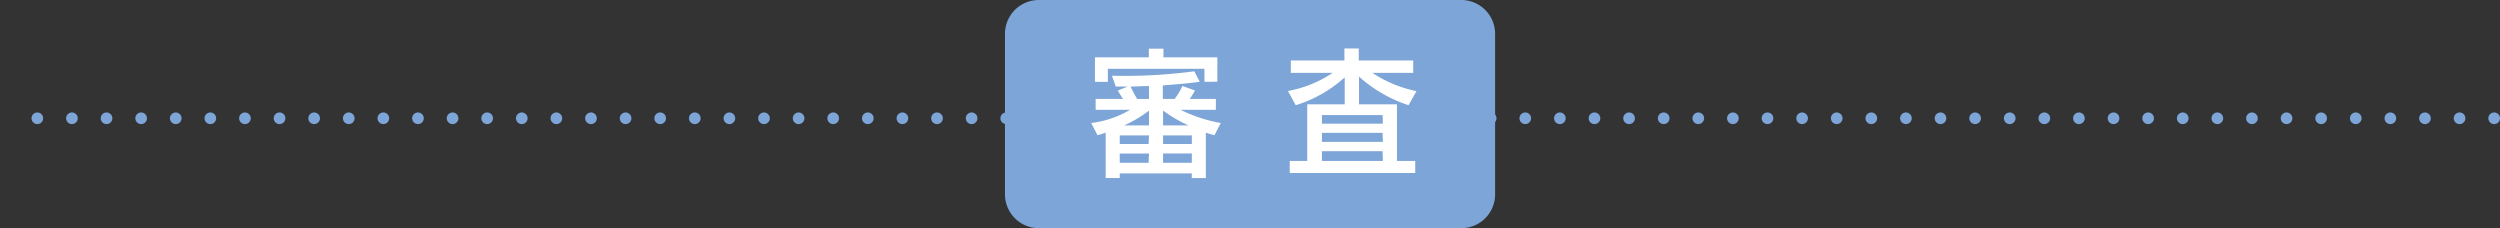
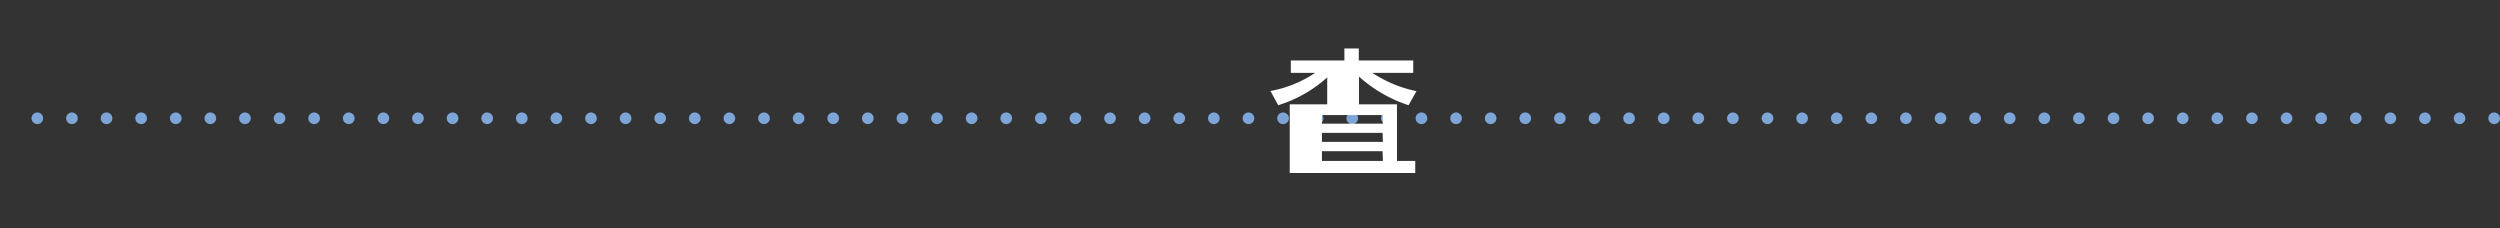
<svg xmlns="http://www.w3.org/2000/svg" id="本編" viewBox="0 0 321.5 29.34">
  <rect x="0" y="0" width="321.5" height="29.34" fill="#333333" stroke="none" />
  <defs>
    <style>.cls-1{fill:none;stroke:#7da5d7;stroke-linecap:round;stroke-linejoin:round;stroke-width:1.5px;stroke-dasharray:0 4.45;}.cls-2{fill:#7da5d7;}.cls-3{fill:#fff;}</style>
  </defs>
  <title>アートボード 32@2x-80</title>
  <line class="cls-1" x1="320.75" y1="15.21" x2="0.75" y2="15.21" />
-   <path class="cls-2" d="M133.59,0h54.33a4.35,4.35,0,0,1,4.35,4.35V25a4.34,4.34,0,0,1-4.34,4.34H133.59A4.35,4.35,0,0,1,129.24,25V4.35A4.35,4.35,0,0,1,133.59,0Z" />
-   <path class="cls-3" d="M156.18,17.39s-.7-.18-1.11-.33v5.84h-1.81V22.3H144v.59h-1.81V17.06c-.39.15-1.05.33-1.05.33l-.81-1.57a12.93,12.93,0,0,0,5-1.7H140.9v-1.4h3.53c-.33-.46-.68-1.07-.68-1.07l1.26-.52h-1.53L143,9.74a68.1,68.1,0,0,0,10.59-.57l.7,1.35c-1.64.22-3.25.35-4.75.46v1.74h1.52a8.8,8.8,0,0,0,1-1.66l1.61.57a8.43,8.43,0,0,1-.67,1.09h3.36v1.4h-4.53a18.86,18.86,0,0,0,5.16,1.7Zm-1.29-6.87V8.85H142.47v1.68h-1.66V7.37h6.93V6.26h1.88V7.37h6.93v3.14Zm-7.13,6.89H144v1.11h3.71Zm0,2.33H144v1.2h3.71Zm0-5.51a16,16,0,0,1-3.2,1.9h3.2Zm0-3.16c-.94,0-1.68.06-2.37.06.15.31.48,1,.85,1.59h1.52Zm1.81,3.14v1.92h3.29A16.44,16.44,0,0,1,149.57,14.21Zm3.7,3.2h-3.7v1.11h3.7Zm0,2.33h-3.7v1.2h3.7Z" />
-   <path class="cls-3" d="M181.14,13.53a17.75,17.75,0,0,1-6.37-3.68v3.57h4.88V20.7H182v1.55H165.86V20.7h2.25V13.42h4.82V9.95a16.73,16.73,0,0,1-6.3,3.58l-1-1.83a15.14,15.14,0,0,0,5.75-2.33H166V7.78h6.89V6.23h1.85V7.78h7V9.37h-5.25a16,16,0,0,0,5.67,2.35Zm-3.34,1.27H170V15.9h7.84Zm0,2.29H170v1.15h7.84Zm0,2.35H170V20.7h7.84Z" />
+   <path class="cls-3" d="M181.14,13.53a17.75,17.75,0,0,1-6.37-3.68v3.57h4.88V20.7H182v1.55H165.86V20.7V13.42h4.82V9.95a16.73,16.73,0,0,1-6.3,3.58l-1-1.83a15.14,15.14,0,0,0,5.75-2.33H166V7.78h6.89V6.23h1.85V7.78h7V9.37h-5.25a16,16,0,0,0,5.67,2.35Zm-3.34,1.27H170V15.9h7.84Zm0,2.29H170v1.15h7.84Zm0,2.35H170V20.7h7.84Z" />
</svg>